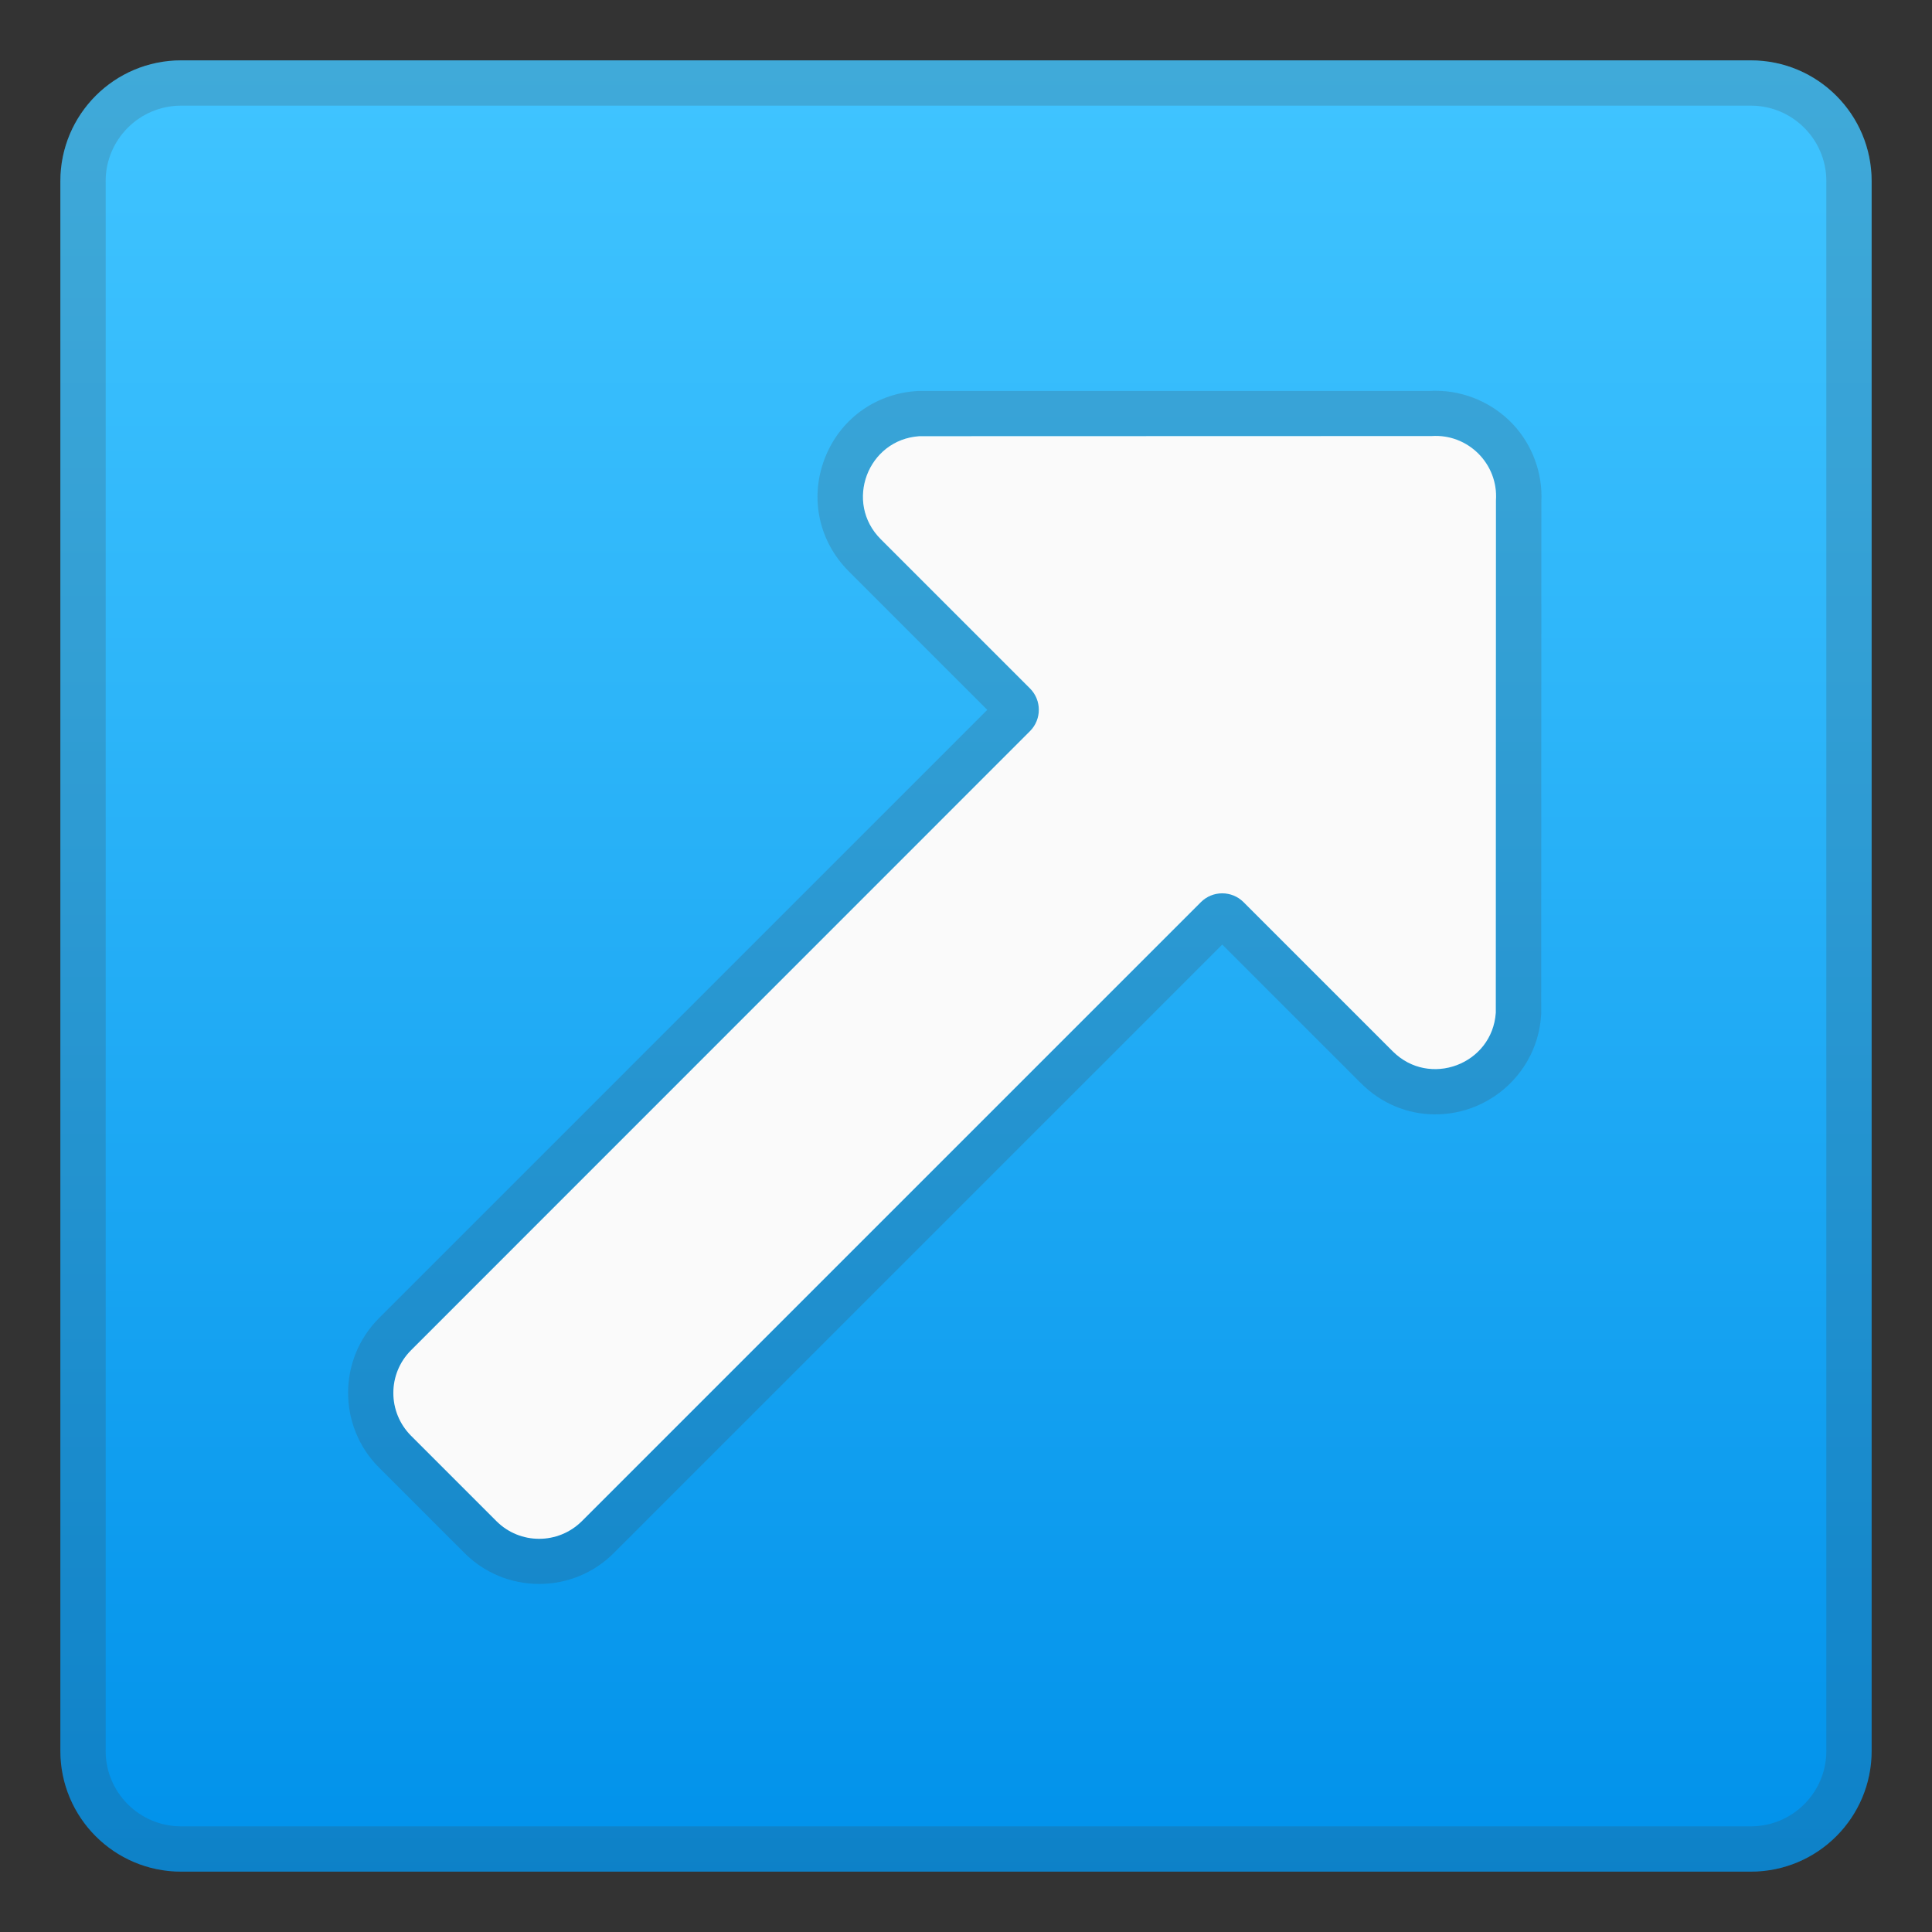
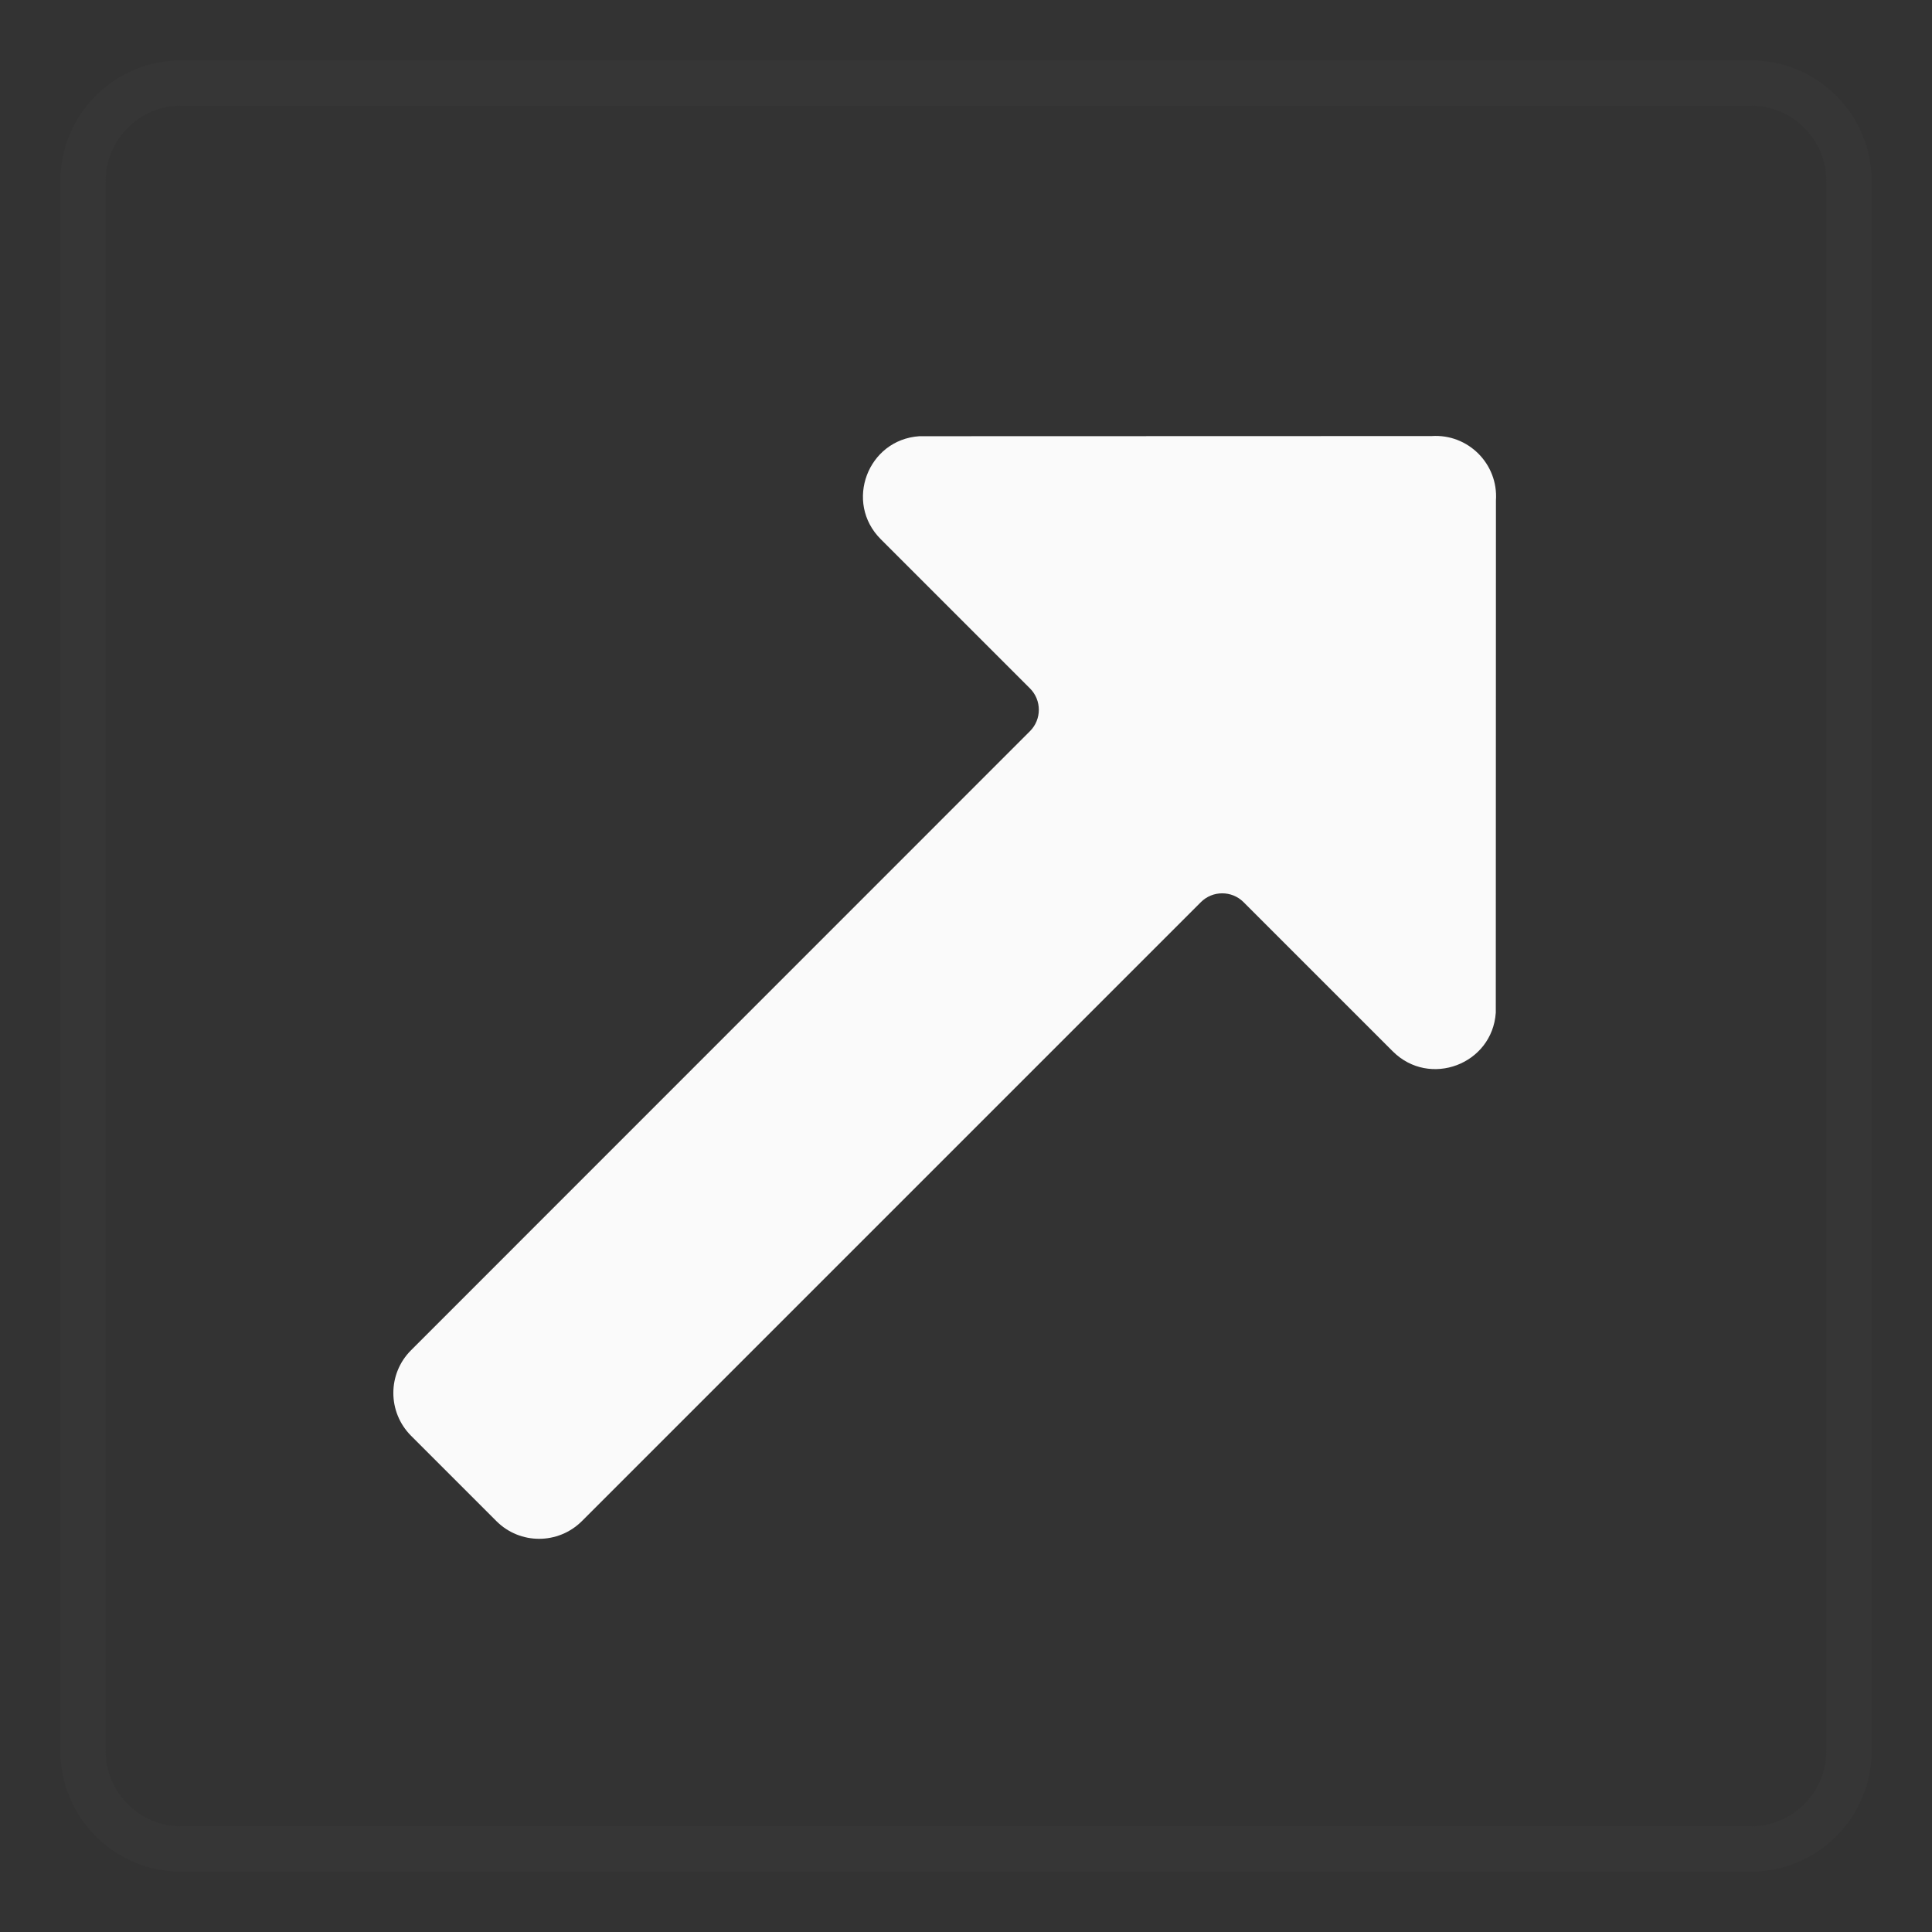
<svg xmlns="http://www.w3.org/2000/svg" width="128" height="128" style="enable-background:new 0 0 128 128;">
  <rect width="100%" height="100%" fill="#333333" stroke="none" />
  <g>
    <linearGradient id="SVGID_1_" gradientUnits="userSpaceOnUse" x1="64" x2="64" y1="4.25" y2="124.409">
      <stop offset="0" style="stop-color:#40C4FF" />
      <stop offset="0.352" style="stop-color:#2DB5F9" />
      <stop offset="1" style="stop-color:#0091EA" />
    </linearGradient>
-     <path d="M116,124H12c-4.42,0-8-3.58-8-8V12c0-4.42,3.58-8,8-8h104c4.42,0,8,3.58,8,8v104 C124,120.42,120.42,124,116,124z" style="fill:url(#SVGID_1_);" />
    <g style="opacity:0.2;">
      <path d="M116,7c2.76,0,5,2.24,5,5v104c0,2.76-2.24,5-5,5H12c-2.76,0-5-2.24-5-5V12c0-2.76,2.24-5,5-5H116 M116,4H12c-4.42,0-8,3.58-8,8v104c0,4.42,3.58,8,8,8h104c4.42,0,8-3.58,8-8V12C124,7.58,120.42,4,116,4L116,4z" style="fill:#424242;" />
    </g>
    <g style="opacity:0.2;">
-       <path d="M95.12,28.89c2.29,0,4.14,1.94,3.99,4.27L99.1,67.09c-0.15,2.28-2.05,3.74-4.02,3.74 c-0.99,0-1.99-0.37-2.8-1.18l-9.89-9.89c-0.39-0.39-0.9-0.59-1.41-0.59s-1.02,0.2-1.41,0.59l-41.01,41.01 c-0.78,0.78-1.8,1.17-2.83,1.17c-1.02,0-2.05-0.39-2.83-1.17l-5.66-5.66c-1.56-1.56-1.56-4.09,0-5.66l41.01-41.01 c0.78-0.78,0.78-2.05,0-2.83l-9.89-9.89c-2.43-2.43-0.87-6.59,2.56-6.82l33.94-0.01C94.94,28.89,95.03,28.89,95.12,28.89 M95.12,25.89L95.12,25.89c-0.12,0-0.24,0-0.36,0.01L60.91,25.9l-0.1,0l-0.1,0.01c-2.78,0.19-5.11,1.92-6.09,4.52 s-0.36,5.44,1.6,7.41l9.19,9.19L25.11,87.33c-2.73,2.73-2.73,7.17,0,9.9l5.66,5.66c1.32,1.32,3.08,2.05,4.95,2.05 s3.63-0.73,4.95-2.05l40.31-40.31l9.19,9.19c1.33,1.33,3.07,2.06,4.92,2.06c3.69,0,6.77-2.87,7.01-6.54l0.01-0.1l0-0.1l0.01-33.85 c0.09-1.89-0.59-3.75-1.88-5.13C98.91,26.7,97.04,25.89,95.12,25.89L95.12,25.89z" style="fill:#424242;" />
-     </g>
+       </g>
    <path d="M99.1,67.09l0.01-33.94c0.16-2.41-1.84-4.42-4.26-4.26L60.91,28.9c-3.43,0.23-4.99,4.39-2.56,6.82 l9.89,9.89c0.78,0.78,0.78,2.05,0,2.83L27.23,89.46c-1.56,1.56-1.56,4.09,0,5.66l5.66,5.66c1.56,1.56,4.09,1.56,5.66,0l41.01-41.01 c0.78-0.78,2.05-0.78,2.83,0l9.89,9.89C94.71,72.08,98.87,70.52,99.1,67.09z" style="fill:#FAFAFA;" />
  </g>
</svg>